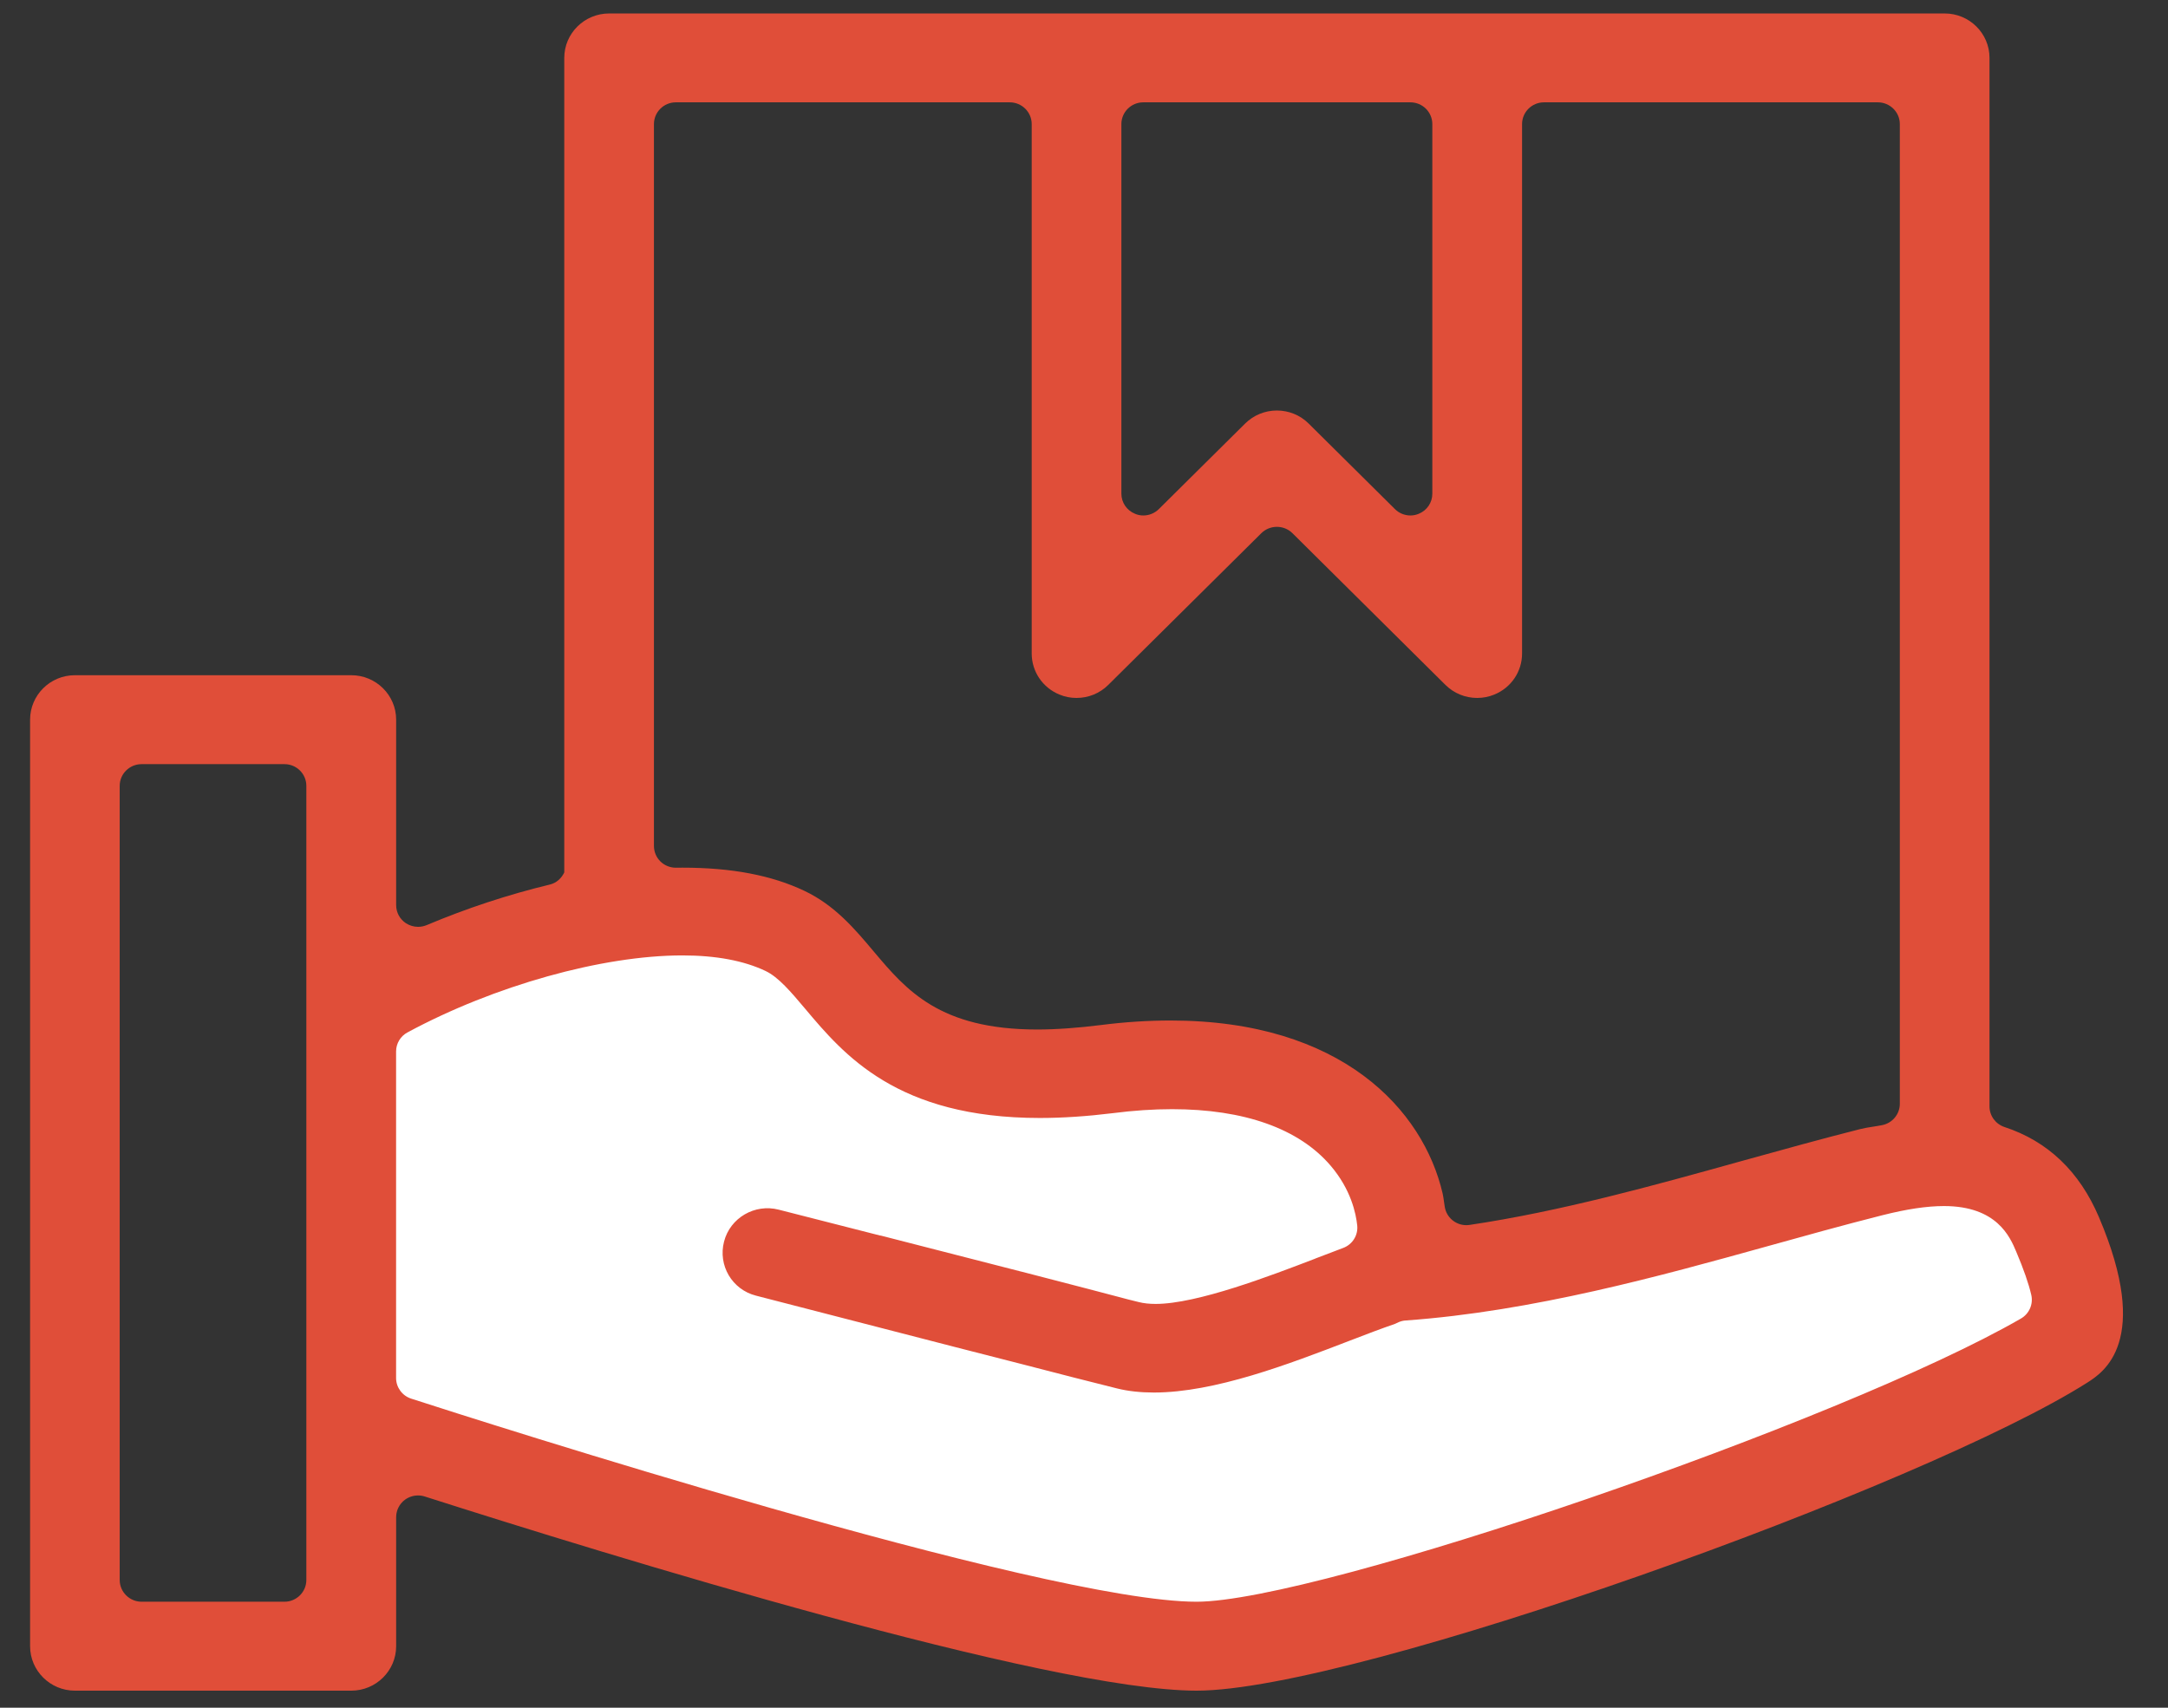
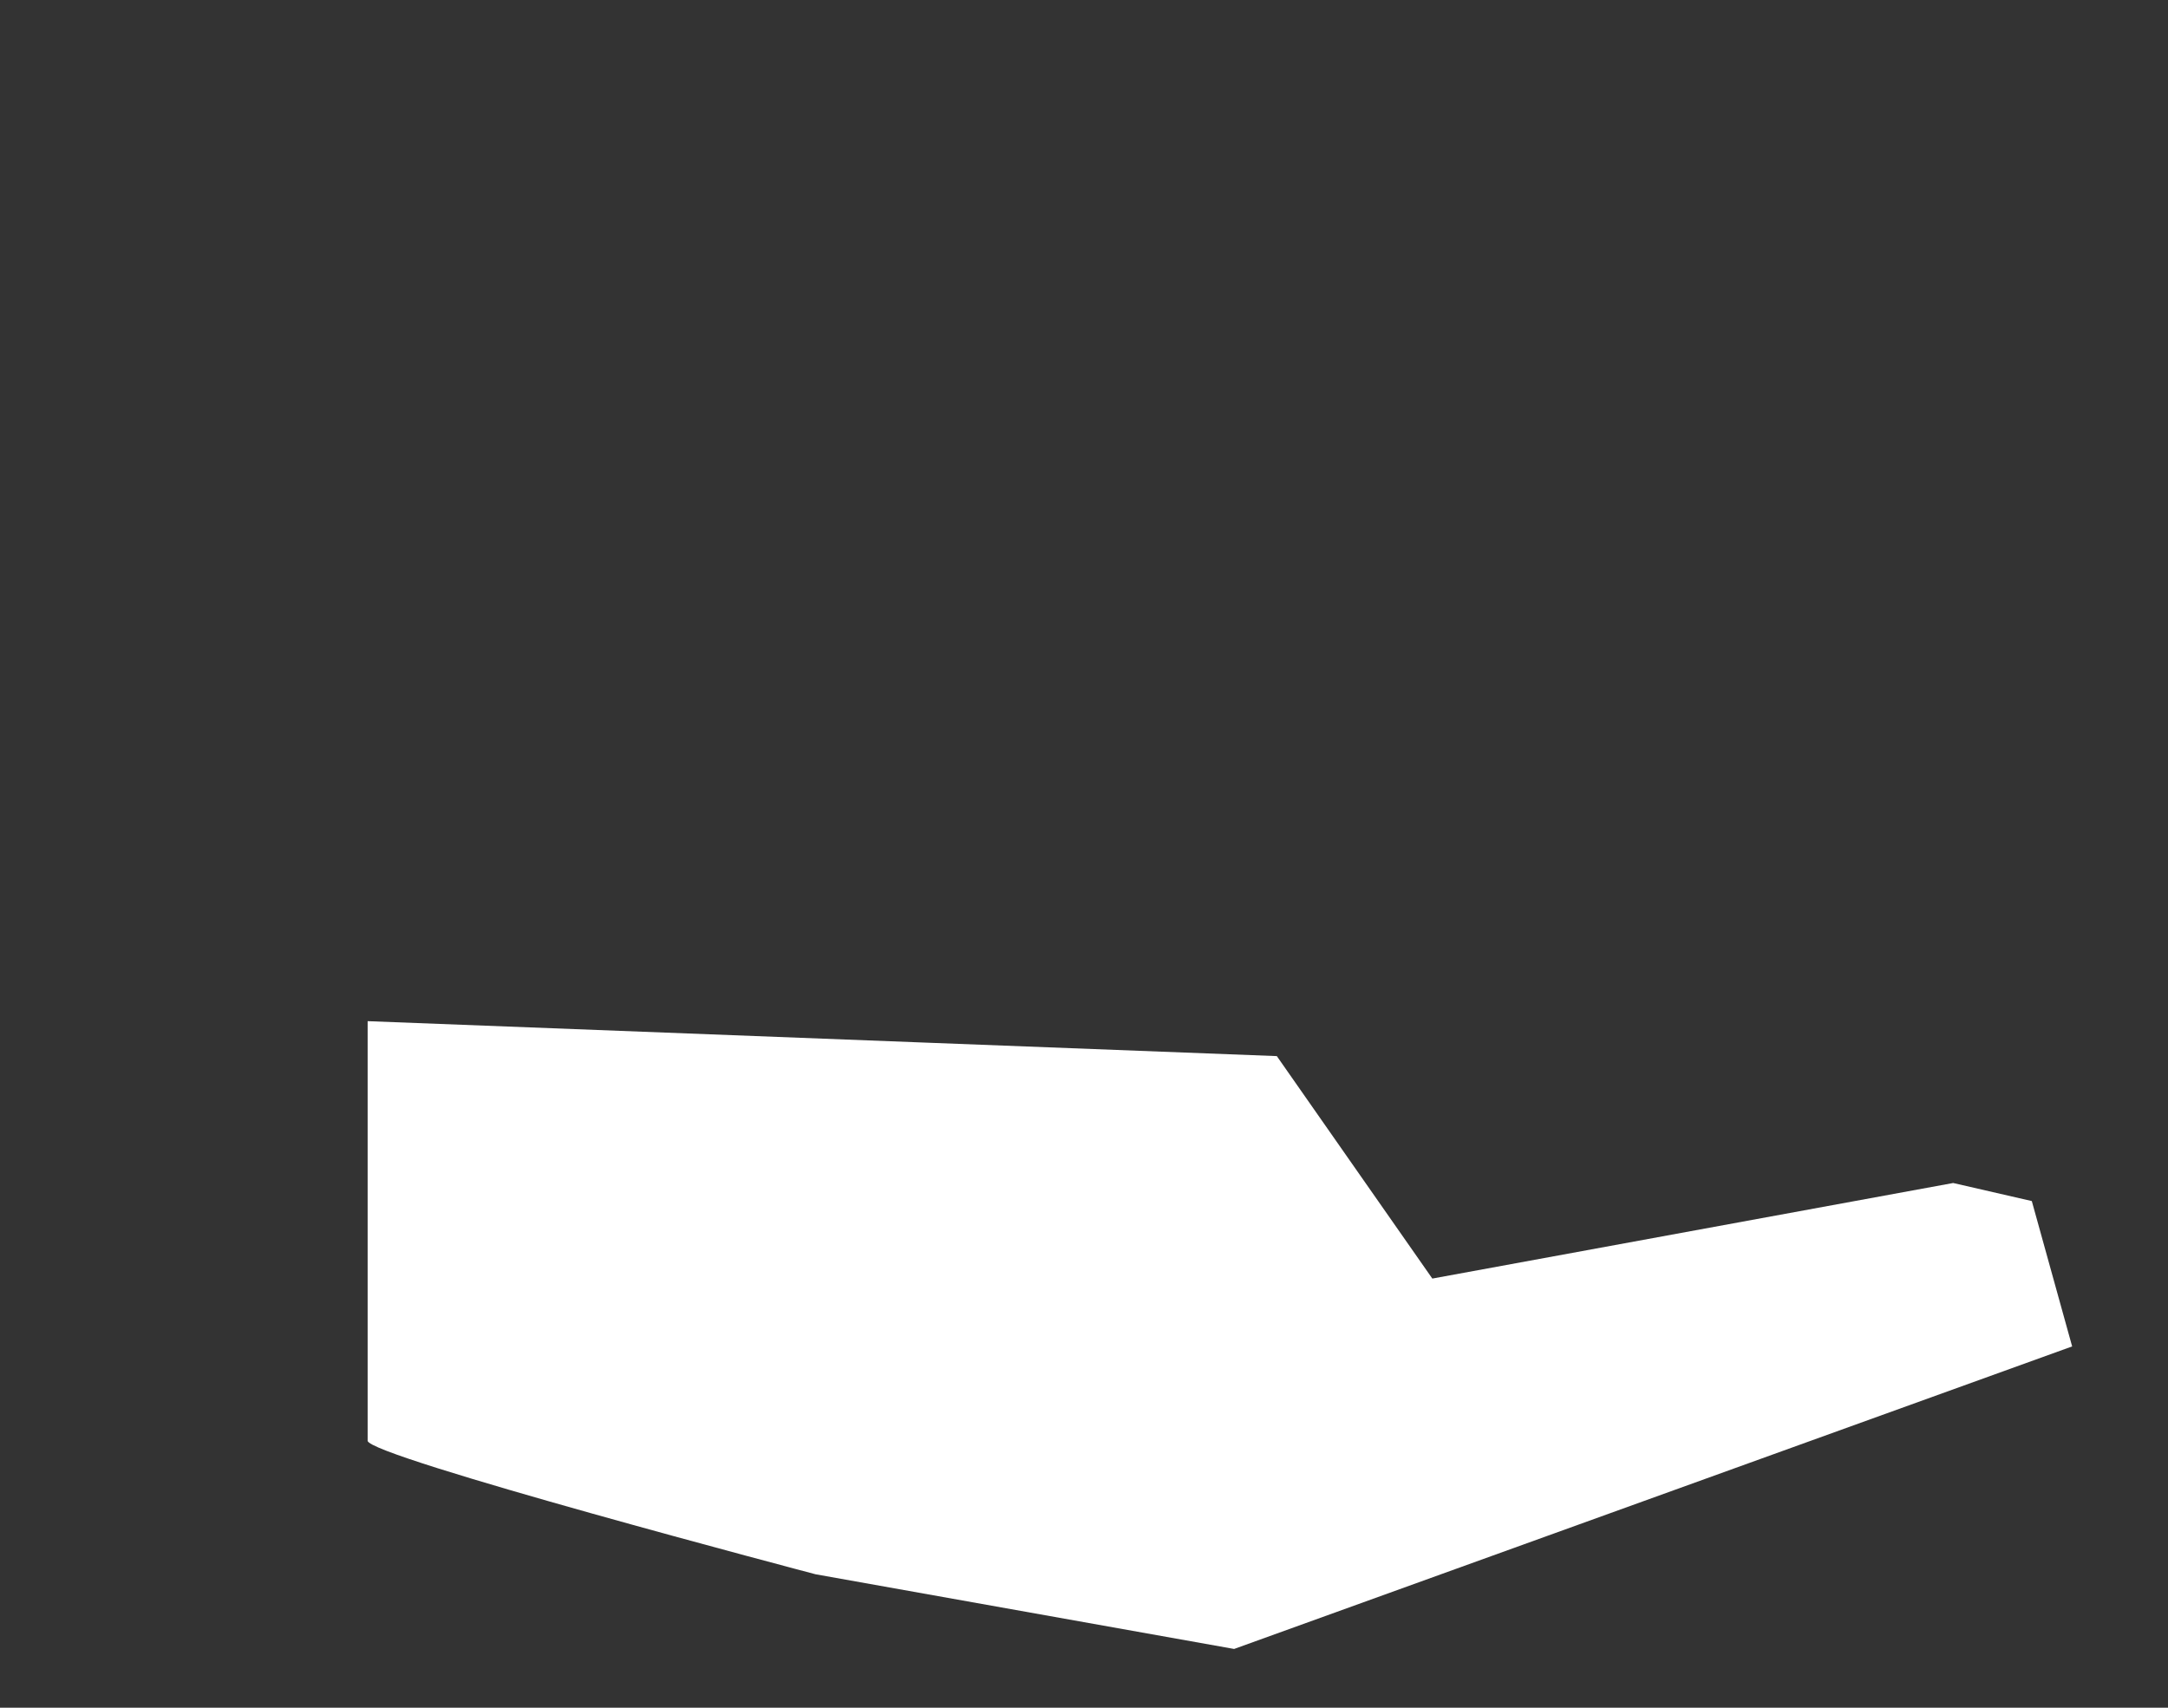
<svg xmlns="http://www.w3.org/2000/svg" width="33" height="26" viewBox="0 0 33 26" fill="none">
  <rect x="0" y="0" width="33" height="26" fill="#333333" stroke="none" />
-   <path d="M5.596 15.547L10.483 13.98L14.123 15.875L19.435 16.079L21.802 19.466L29.73 18.011L30.927 18.286L31.541 20.499L18.785 25.105L12.414 23.968C12.414 23.968 5.596 22.174 5.596 21.935C5.596 21.695 5.596 15.547 5.596 15.547Z" fill="white" />
-   <path d="M31.948 18.529C31.653 17.836 31.17 17.375 30.512 17.159C30.376 17.114 30.283 16.988 30.283 16.845V0.881C30.283 0.508 29.977 0.205 29.601 0.205H9.272C8.896 0.205 8.589 0.508 8.589 0.881L8.589 12.962V13.282C8.547 13.37 8.473 13.442 8.37 13.467C7.732 13.621 7.101 13.829 6.494 14.085C6.452 14.102 6.408 14.111 6.364 14.111C6.299 14.111 6.235 14.092 6.179 14.056C6.086 13.995 6.03 13.892 6.03 13.78V10.957C6.03 10.584 5.724 10.28 5.347 10.28H1.14C0.763 10.28 0.458 10.584 0.458 10.957V25.063C0.458 25.436 0.764 25.74 1.14 25.74H5.347C5.724 25.74 6.03 25.436 6.03 25.063V23.099C6.03 22.994 6.08 22.894 6.167 22.831C6.225 22.79 6.293 22.768 6.363 22.768C6.397 22.768 6.432 22.773 6.466 22.784C9.243 23.672 15.949 25.74 18.214 25.74C20.635 25.74 29.291 22.625 31.77 21.051C32.012 20.897 32.756 20.424 31.948 18.529ZM4.663 24.055C4.663 24.237 4.514 24.386 4.33 24.386H2.155C1.972 24.386 1.822 24.237 1.822 24.055V11.964C1.822 11.782 1.972 11.634 2.155 11.634H4.33C4.514 11.634 4.663 11.782 4.663 11.964V24.055ZM17.069 1.889C17.069 1.707 17.218 1.558 17.402 1.558H21.468C21.653 1.558 21.802 1.707 21.802 1.889V7.517C21.802 7.651 21.721 7.771 21.596 7.822C21.554 7.84 21.511 7.848 21.468 7.848C21.382 7.848 21.296 7.814 21.233 7.751L19.919 6.448C19.79 6.32 19.618 6.25 19.436 6.25C19.253 6.25 19.082 6.321 18.953 6.448L17.639 7.751C17.575 7.814 17.49 7.848 17.403 7.848C17.36 7.848 17.317 7.84 17.276 7.822C17.151 7.771 17.069 7.651 17.069 7.517V1.889H17.069ZM9.954 1.889C9.954 1.707 10.103 1.558 10.287 1.558H15.37C15.555 1.558 15.704 1.707 15.704 1.889V9.949C15.704 10.224 15.87 10.469 16.125 10.574C16.208 10.609 16.295 10.626 16.386 10.626C16.568 10.626 16.74 10.556 16.869 10.428L19.2 8.117C19.262 8.056 19.347 8.021 19.436 8.021C19.524 8.021 19.609 8.055 19.672 8.117L22.002 10.428C22.132 10.556 22.303 10.626 22.485 10.626C22.575 10.626 22.663 10.609 22.747 10.574C23.003 10.469 23.168 10.224 23.168 9.949V1.889C23.168 1.707 23.317 1.558 23.501 1.558H28.584C28.768 1.558 28.918 1.707 28.918 1.889V16.805C28.918 16.963 28.805 17.099 28.649 17.13C28.599 17.14 28.55 17.147 28.502 17.155C28.441 17.164 28.38 17.174 28.312 17.191C27.733 17.337 27.138 17.503 26.562 17.662L26.508 17.677C25.158 18.053 23.76 18.442 22.37 18.649C22.354 18.651 22.337 18.653 22.32 18.653C22.158 18.653 22.016 18.536 21.991 18.372L21.981 18.305C21.975 18.261 21.969 18.217 21.959 18.171C21.664 16.897 20.422 15.537 17.817 15.537C17.482 15.537 17.128 15.559 16.765 15.605C16.408 15.65 16.079 15.674 15.788 15.674C14.301 15.674 13.795 15.074 13.301 14.488C13.01 14.142 12.709 13.784 12.244 13.563C11.745 13.326 11.139 13.21 10.387 13.21L10.287 13.211C10.2 13.211 10.116 13.177 10.053 13.116C9.99 13.054 9.954 12.969 9.954 12.88V1.889ZM30.761 20.075C28.039 21.646 20.066 24.386 18.213 24.386C15.875 24.386 7.236 21.61 6.259 21.294C6.122 21.25 6.029 21.122 6.029 20.98V16.008C6.029 15.887 6.096 15.775 6.203 15.718C7.523 15.006 9.166 14.546 10.388 14.546C10.898 14.546 11.323 14.626 11.653 14.783C11.85 14.877 12.037 15.099 12.254 15.356C12.845 16.059 13.655 17.021 15.828 17.021C16.174 17.021 16.546 16.996 16.936 16.948C17.253 16.907 17.556 16.887 17.841 16.887C18.94 16.887 19.773 17.184 20.253 17.746C20.564 18.11 20.64 18.474 20.659 18.659C20.674 18.808 20.585 18.948 20.444 19C20.313 19.049 20.174 19.102 20.029 19.158L20.013 19.165C19.343 19.422 18.223 19.852 17.591 19.852C17.494 19.852 17.411 19.843 17.334 19.824C16.998 19.742 17.398 19.838 15.547 19.36L15.541 19.359C15.023 19.226 14.338 19.05 13.401 18.81L13.401 18.812C12.936 18.693 12.425 18.562 11.853 18.417C11.488 18.323 11.114 18.541 11.021 18.903C10.927 19.264 11.142 19.633 11.507 19.726C12.566 19.997 14.284 20.446 15.552 20.768C16.115 20.914 16.635 21.048 17.004 21.139C17.173 21.181 17.362 21.201 17.564 21.201C18.491 21.201 19.618 20.768 20.523 20.42L20.549 20.41C20.797 20.314 21.032 20.225 21.233 20.156C21.254 20.146 21.275 20.136 21.296 20.127C21.328 20.114 21.362 20.106 21.397 20.104C23.334 19.966 25.299 19.419 26.877 18.981C27.458 18.819 28.058 18.652 28.651 18.502C29.023 18.408 29.33 18.362 29.59 18.362C30.395 18.362 30.595 18.831 30.69 19.057C30.802 19.321 30.879 19.542 30.919 19.715C30.951 19.856 30.888 20.002 30.761 20.075Z" fill="#E04E39" />
+   <path d="M5.596 15.547L14.123 15.875L19.435 16.079L21.802 19.466L29.73 18.011L30.927 18.286L31.541 20.499L18.785 25.105L12.414 23.968C12.414 23.968 5.596 22.174 5.596 21.935C5.596 21.695 5.596 15.547 5.596 15.547Z" fill="white" />
</svg>